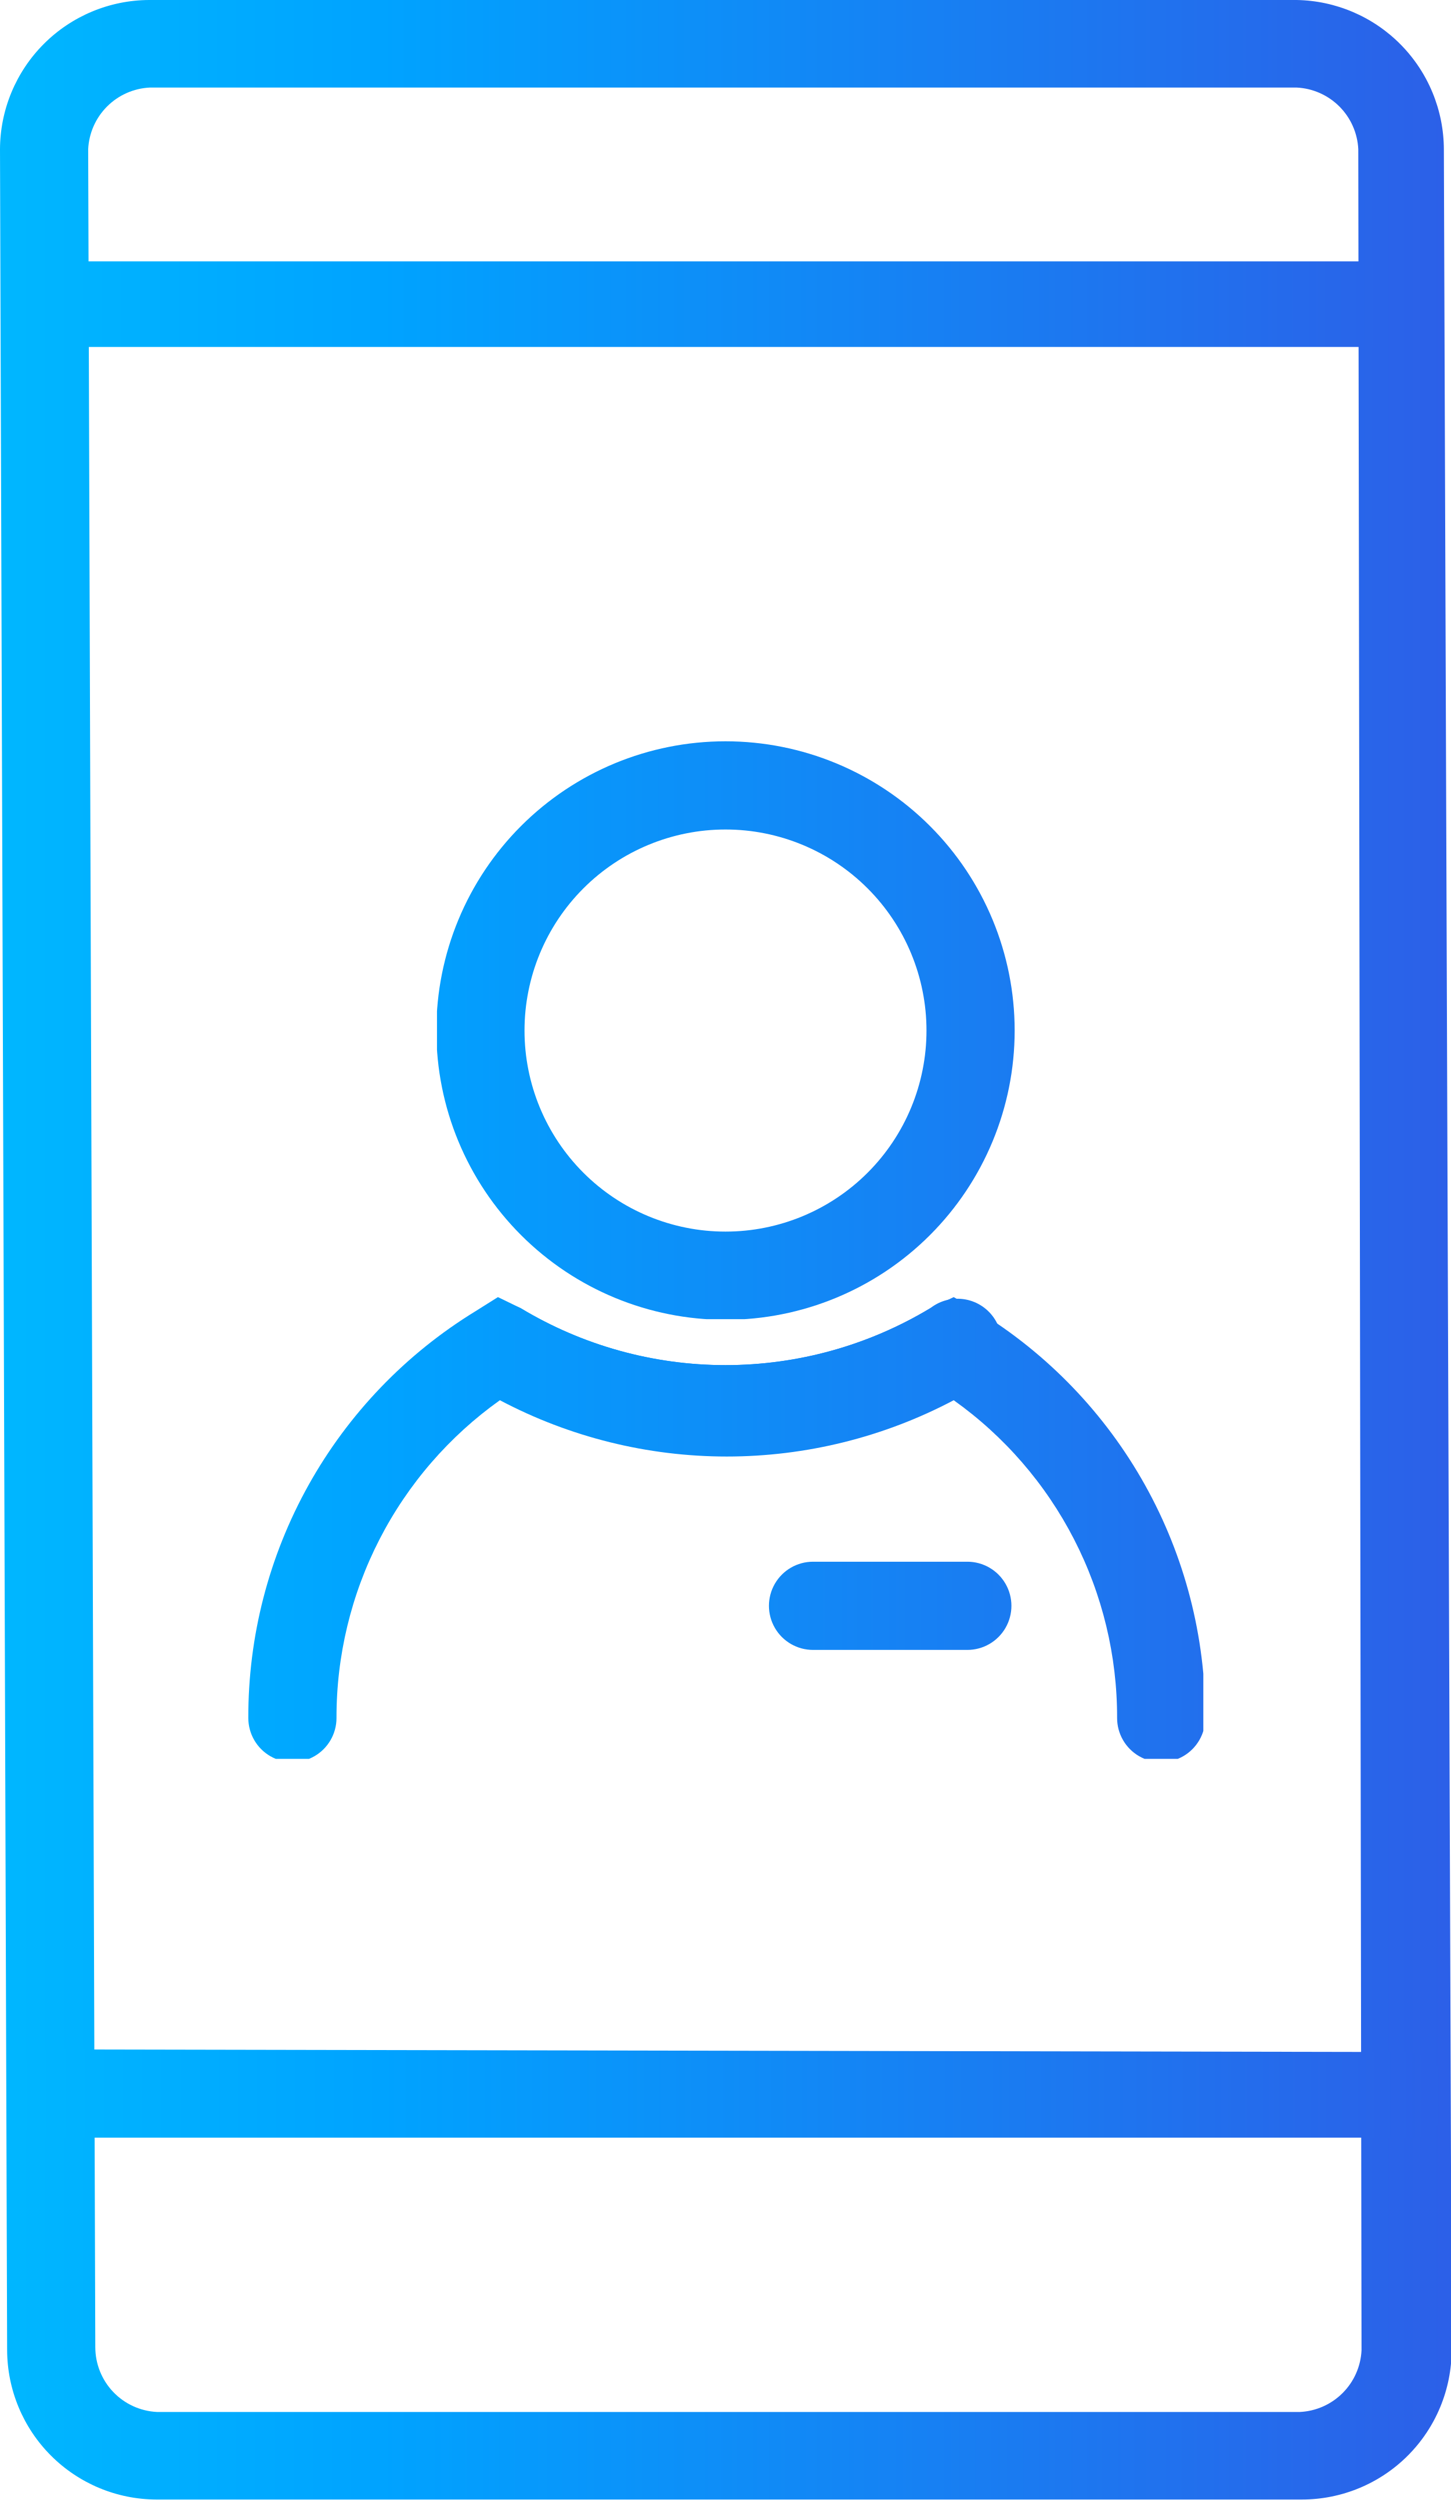
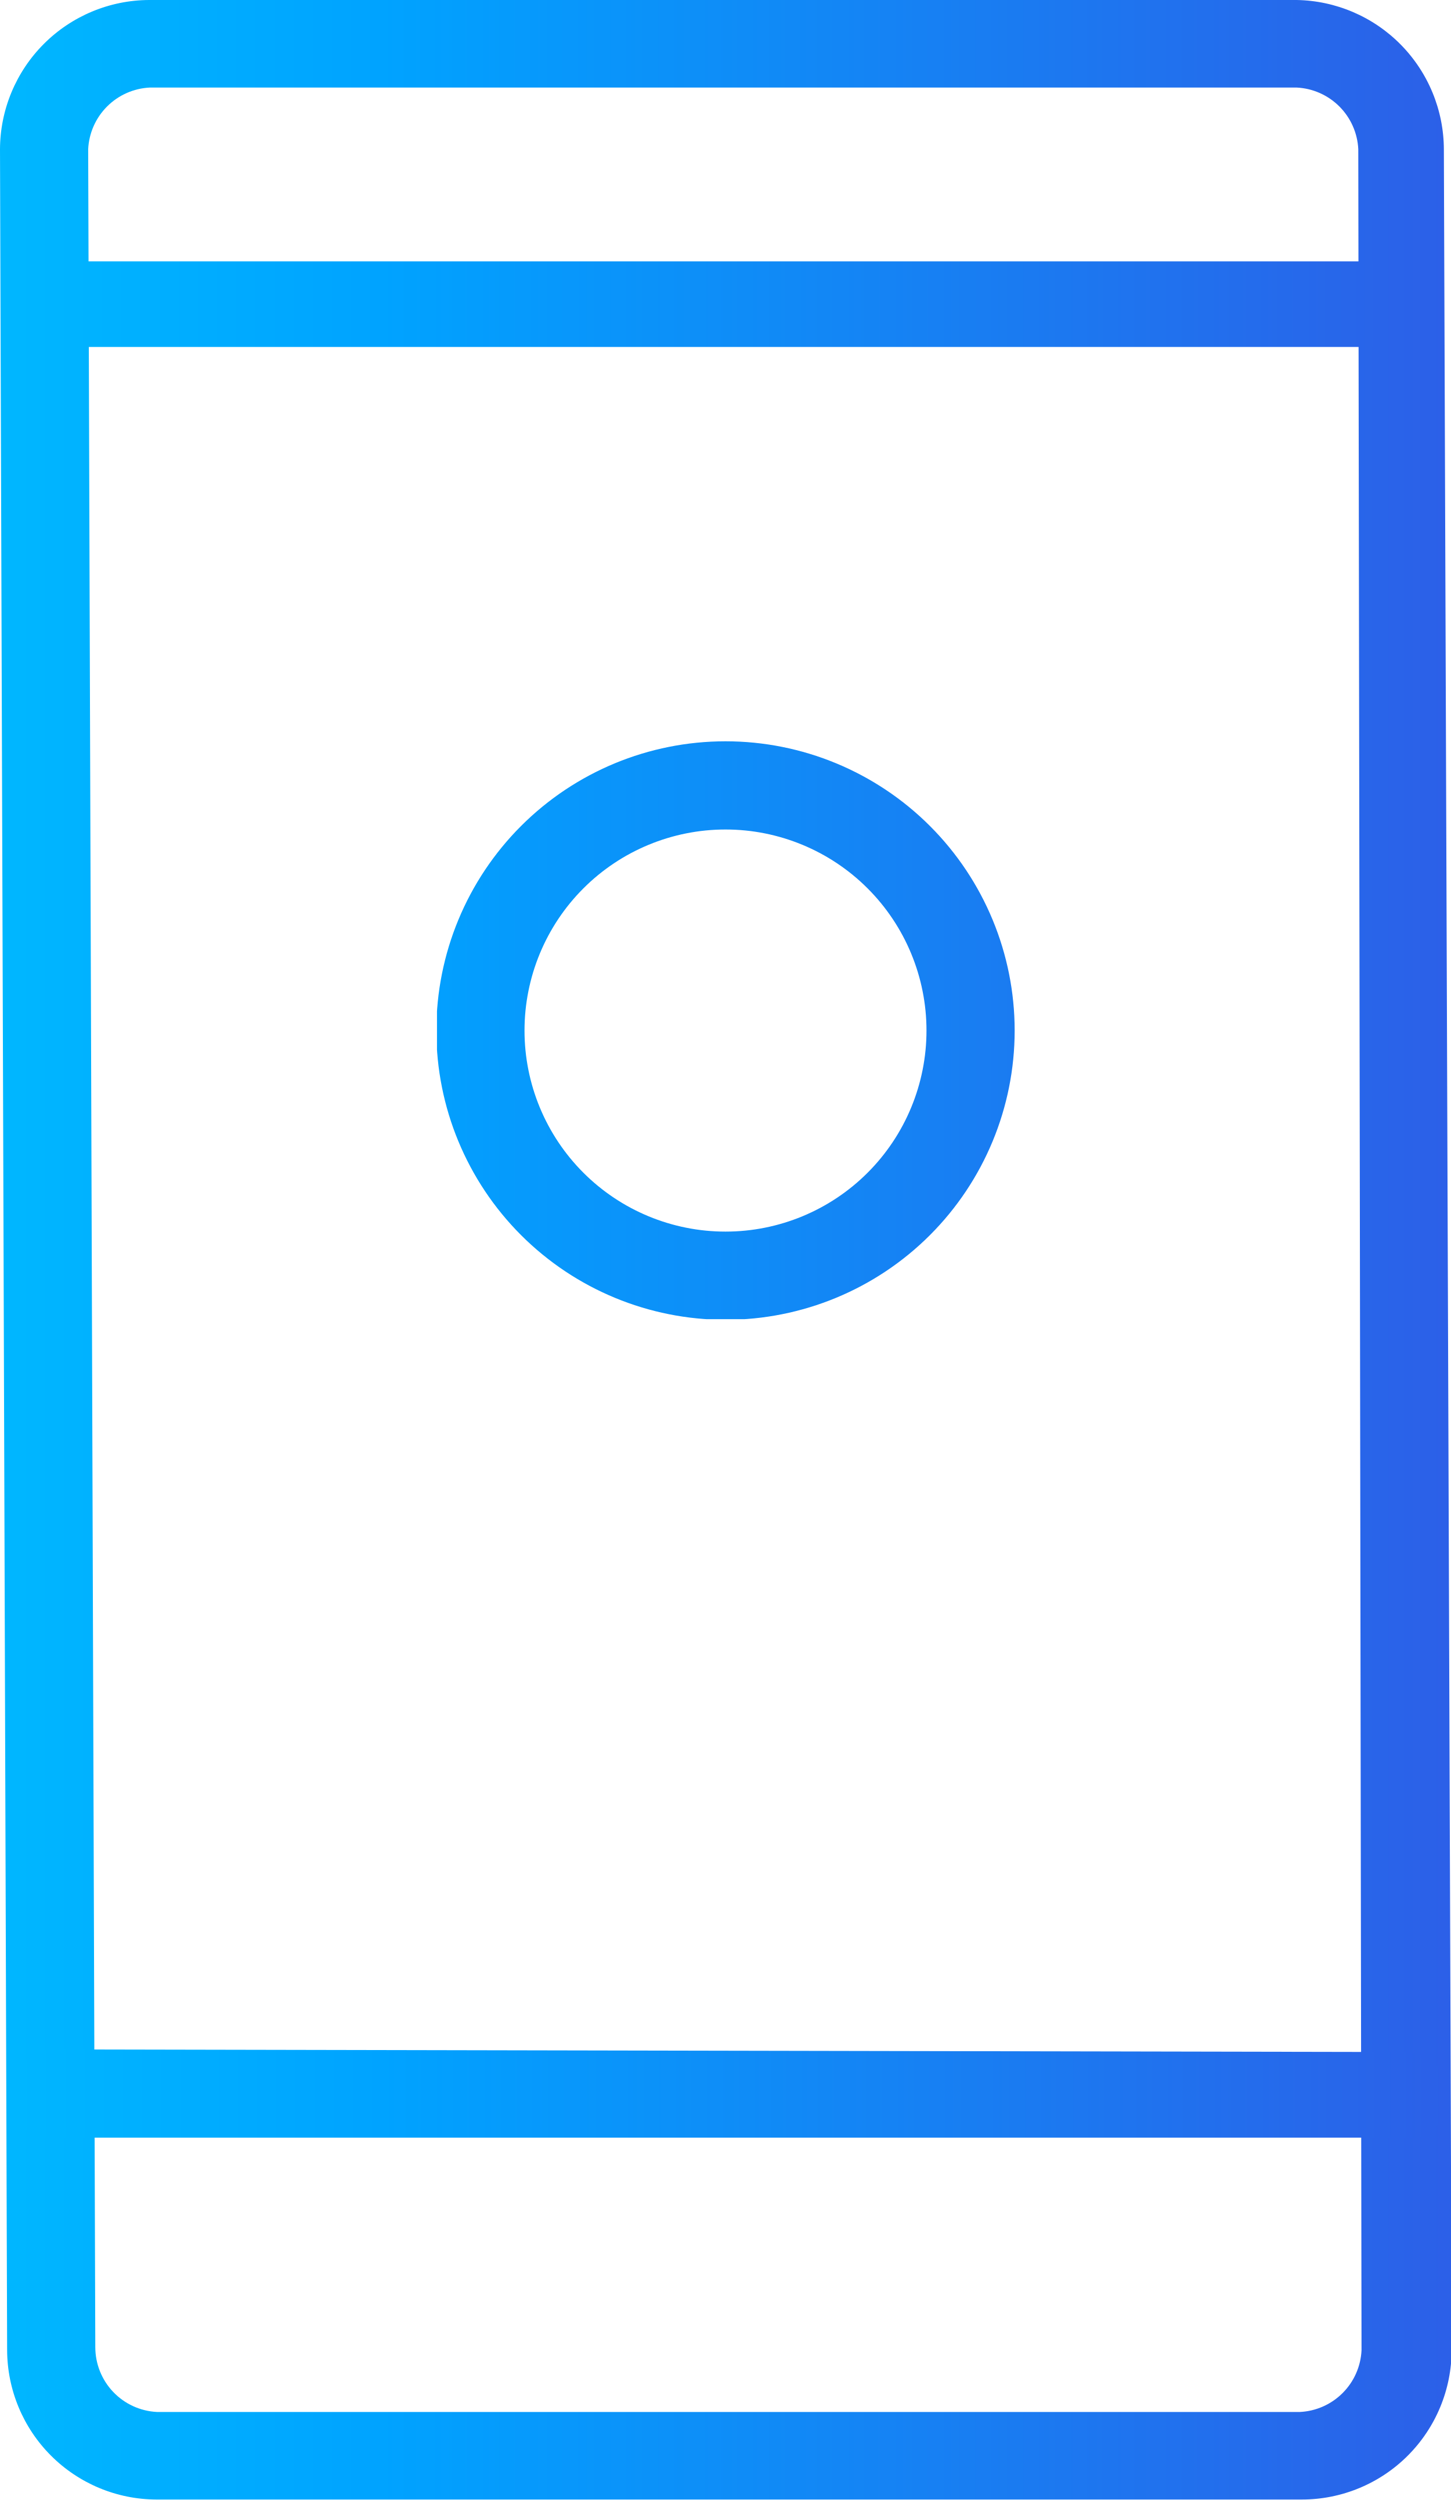
<svg xmlns="http://www.w3.org/2000/svg" xmlns:xlink="http://www.w3.org/1999/xlink" viewBox="0 0 22.38 38.55">
  <defs>
    <style>.cls-1{fill:none;}.cls-2{clip-path:url(#clip-path);}.cls-3{fill:url(#linear-gradient);}.cls-4{clip-path:url(#clip-path-2);}.cls-5{fill:url(#linear-gradient-2);}.cls-6{clip-path:url(#clip-path-3);}.cls-7{fill:url(#linear-gradient-3);}.cls-8{clip-path:url(#clip-path-4);}.cls-9{fill:url(#linear-gradient-4);}.cls-10{clip-path:url(#clip-path-5);}.cls-11{fill:url(#linear-gradient-5);}.cls-12{clip-path:url(#clip-path-6);}.cls-13{fill:url(#linear-gradient-6);}.cls-14{clip-path:url(#clip-path-7);}.cls-15{fill:url(#linear-gradient-7);}</style>
    <clipPath id="clip-path" transform="translate(0 0)">
      <path class="cls-1" d="M1.47,36.24,1.36,2.3a1,1,0,0,1,.95-.95H20a1,1,0,0,1,.95.95L21,36.24a1,1,0,0,1-.95.95H2.42a1,1,0,0,1-.95-1M2.3,0A2.31,2.31,0,0,0,0,2.3L.11,36.24a2.31,2.31,0,0,0,2.3,2.3H20.08a2.31,2.31,0,0,0,2.31-2.31L22.27,2.3A2.31,2.31,0,0,0,20,0Z" />
    </clipPath>
    <linearGradient id="linear-gradient" x1="-40.27" y1="5526.66" x2="-39.27" y2="5526.66" gradientTransform="matrix(51.17, 0, 0, -51.17, 2040.61, 282791.95)" gradientUnits="userSpaceOnUse">
      <stop offset="0" stop-color="aqua" />
      <stop offset="0.51" stop-color="#00a3ff" />
      <stop offset="0.96" stop-color="#4041dd" />
      <stop offset="1" stop-color="#4041dd" />
    </linearGradient>
    <clipPath id="clip-path-2" transform="translate(0 0)">
-       <path class="cls-1" d="M.75,4a.68.68,0,1,0,0,1.35h20.8a.68.68,0,1,0,0-1.35Z" />
+       <path class="cls-1" d="M.75,4a.68.68,0,1,0,0,1.35h20.8a.68.68,0,1,0,0-1.35" />
    </clipPath>
    <linearGradient id="linear-gradient-2" x1="-40.27" y1="5526.95" x2="-39.27" y2="5526.95" xlink:href="#linear-gradient" />
    <clipPath id="clip-path-3" transform="translate(0 0)">
      <path class="cls-1" d="M.86,31.6A.68.68,0,1,0,.86,33h20.8a.68.68,0,1,0,0-1.36Z" />
    </clipPath>
    <linearGradient id="linear-gradient-3" x1="-40.27" y1="5526.46" x2="-39.27" y2="5526.46" gradientTransform="matrix(51.17, 0, 0, -51.17, 2040.61, 282794.47)" xlink:href="#linear-gradient" />
    <clipPath id="clip-path-4" transform="translate(0 0)">
      <path class="cls-1" d="M14.35,20.17a6.12,6.12,0,0,1-6.32,0L7.68,20l-.35.22a7.33,7.33,0,0,0-3.5,6.27.68.68,0,1,0,1.36,0,6,6,0,0,1,2.52-4.9,7.49,7.49,0,0,0,7,0,6,6,0,0,1,2.52,4.9.68.68,0,1,0,1.36,0,7.33,7.33,0,0,0-3.5-6.27L14.71,20Z" />
    </clipPath>
    <linearGradient id="linear-gradient-4" x1="-40.27" y1="5526.58" x2="-39.27" y2="5526.58" xlink:href="#linear-gradient" />
    <clipPath id="clip-path-5" transform="translate(0 0)">
-       <path class="cls-1" d="M14.35,20.17a6.12,6.12,0,0,1-6.32,0,.68.68,0,0,0-.71,1.15,7.37,7.37,0,0,0,7.74,0,.68.68,0,1,0-.71-1.15" />
-     </clipPath>
+       </clipPath>
    <linearGradient id="linear-gradient-5" x1="-40.27" y1="5526.63" x2="-39.27" y2="5526.63" gradientTransform="matrix(51.17, 0, 0, -51.17, 2040.61, 282791.34)" xlink:href="#linear-gradient" />
    <clipPath id="clip-path-6" transform="translate(0 0)">
      <path class="cls-1" d="M8.09,15.89a3.1,3.1,0,1,1,3.1,3.1,3.1,3.1,0,0,1-3.1-3.1m-1.36,0a4.46,4.46,0,1,0,4.46-4.46,4.46,4.46,0,0,0-4.46,4.46" />
    </clipPath>
    <linearGradient id="linear-gradient-6" x1="-40.27" y1="5526.73" x2="-39.27" y2="5526.73" xlink:href="#linear-gradient" />
    <clipPath id="clip-path-7" transform="translate(0 0)">
-       <path class="cls-1" d="M12.54,24.08a.68.68,0,1,0,0,1.36h2.38a.68.68,0,1,0,0-1.36Z" />
-     </clipPath>
+       </clipPath>
    <linearGradient id="linear-gradient-7" x1="-40.27" y1="5526.56" x2="-39.27" y2="5526.56" xlink:href="#linear-gradient" />
  </defs>
  <title>Videokonsultation</title>
  <g id="Layer_2" data-name="Layer 2">
    <g id="Layer_1-2" data-name="Layer 1">
      <g class="cls-2">
        <rect class="cls-3" width="22.38" height="38.55" />
      </g>
      <g class="cls-4">
        <rect class="cls-5" x="0.07" y="4.03" width="22.16" height="1.36" />
      </g>
      <g class="cls-6">
        <rect class="cls-7" x="0.18" y="31.6" width="22.16" height="1.36" />
      </g>
      <g class="cls-8">
-         <rect class="cls-9" x="3.82" y="19.95" width="14.74" height="7.17" />
-       </g>
+         </g>
      <g class="cls-10">
        <rect class="cls-11" x="6.9" y="19.97" width="8.57" height="2.45" />
      </g>
      <g class="cls-12">
        <rect class="cls-13" x="6.74" y="11.43" width="8.91" height="8.91" />
      </g>
      <g class="cls-14">
        <rect class="cls-15" x="11.86" y="24.08" width="3.74" height="1.36" />
      </g>
    </g>
  </g>
</svg>